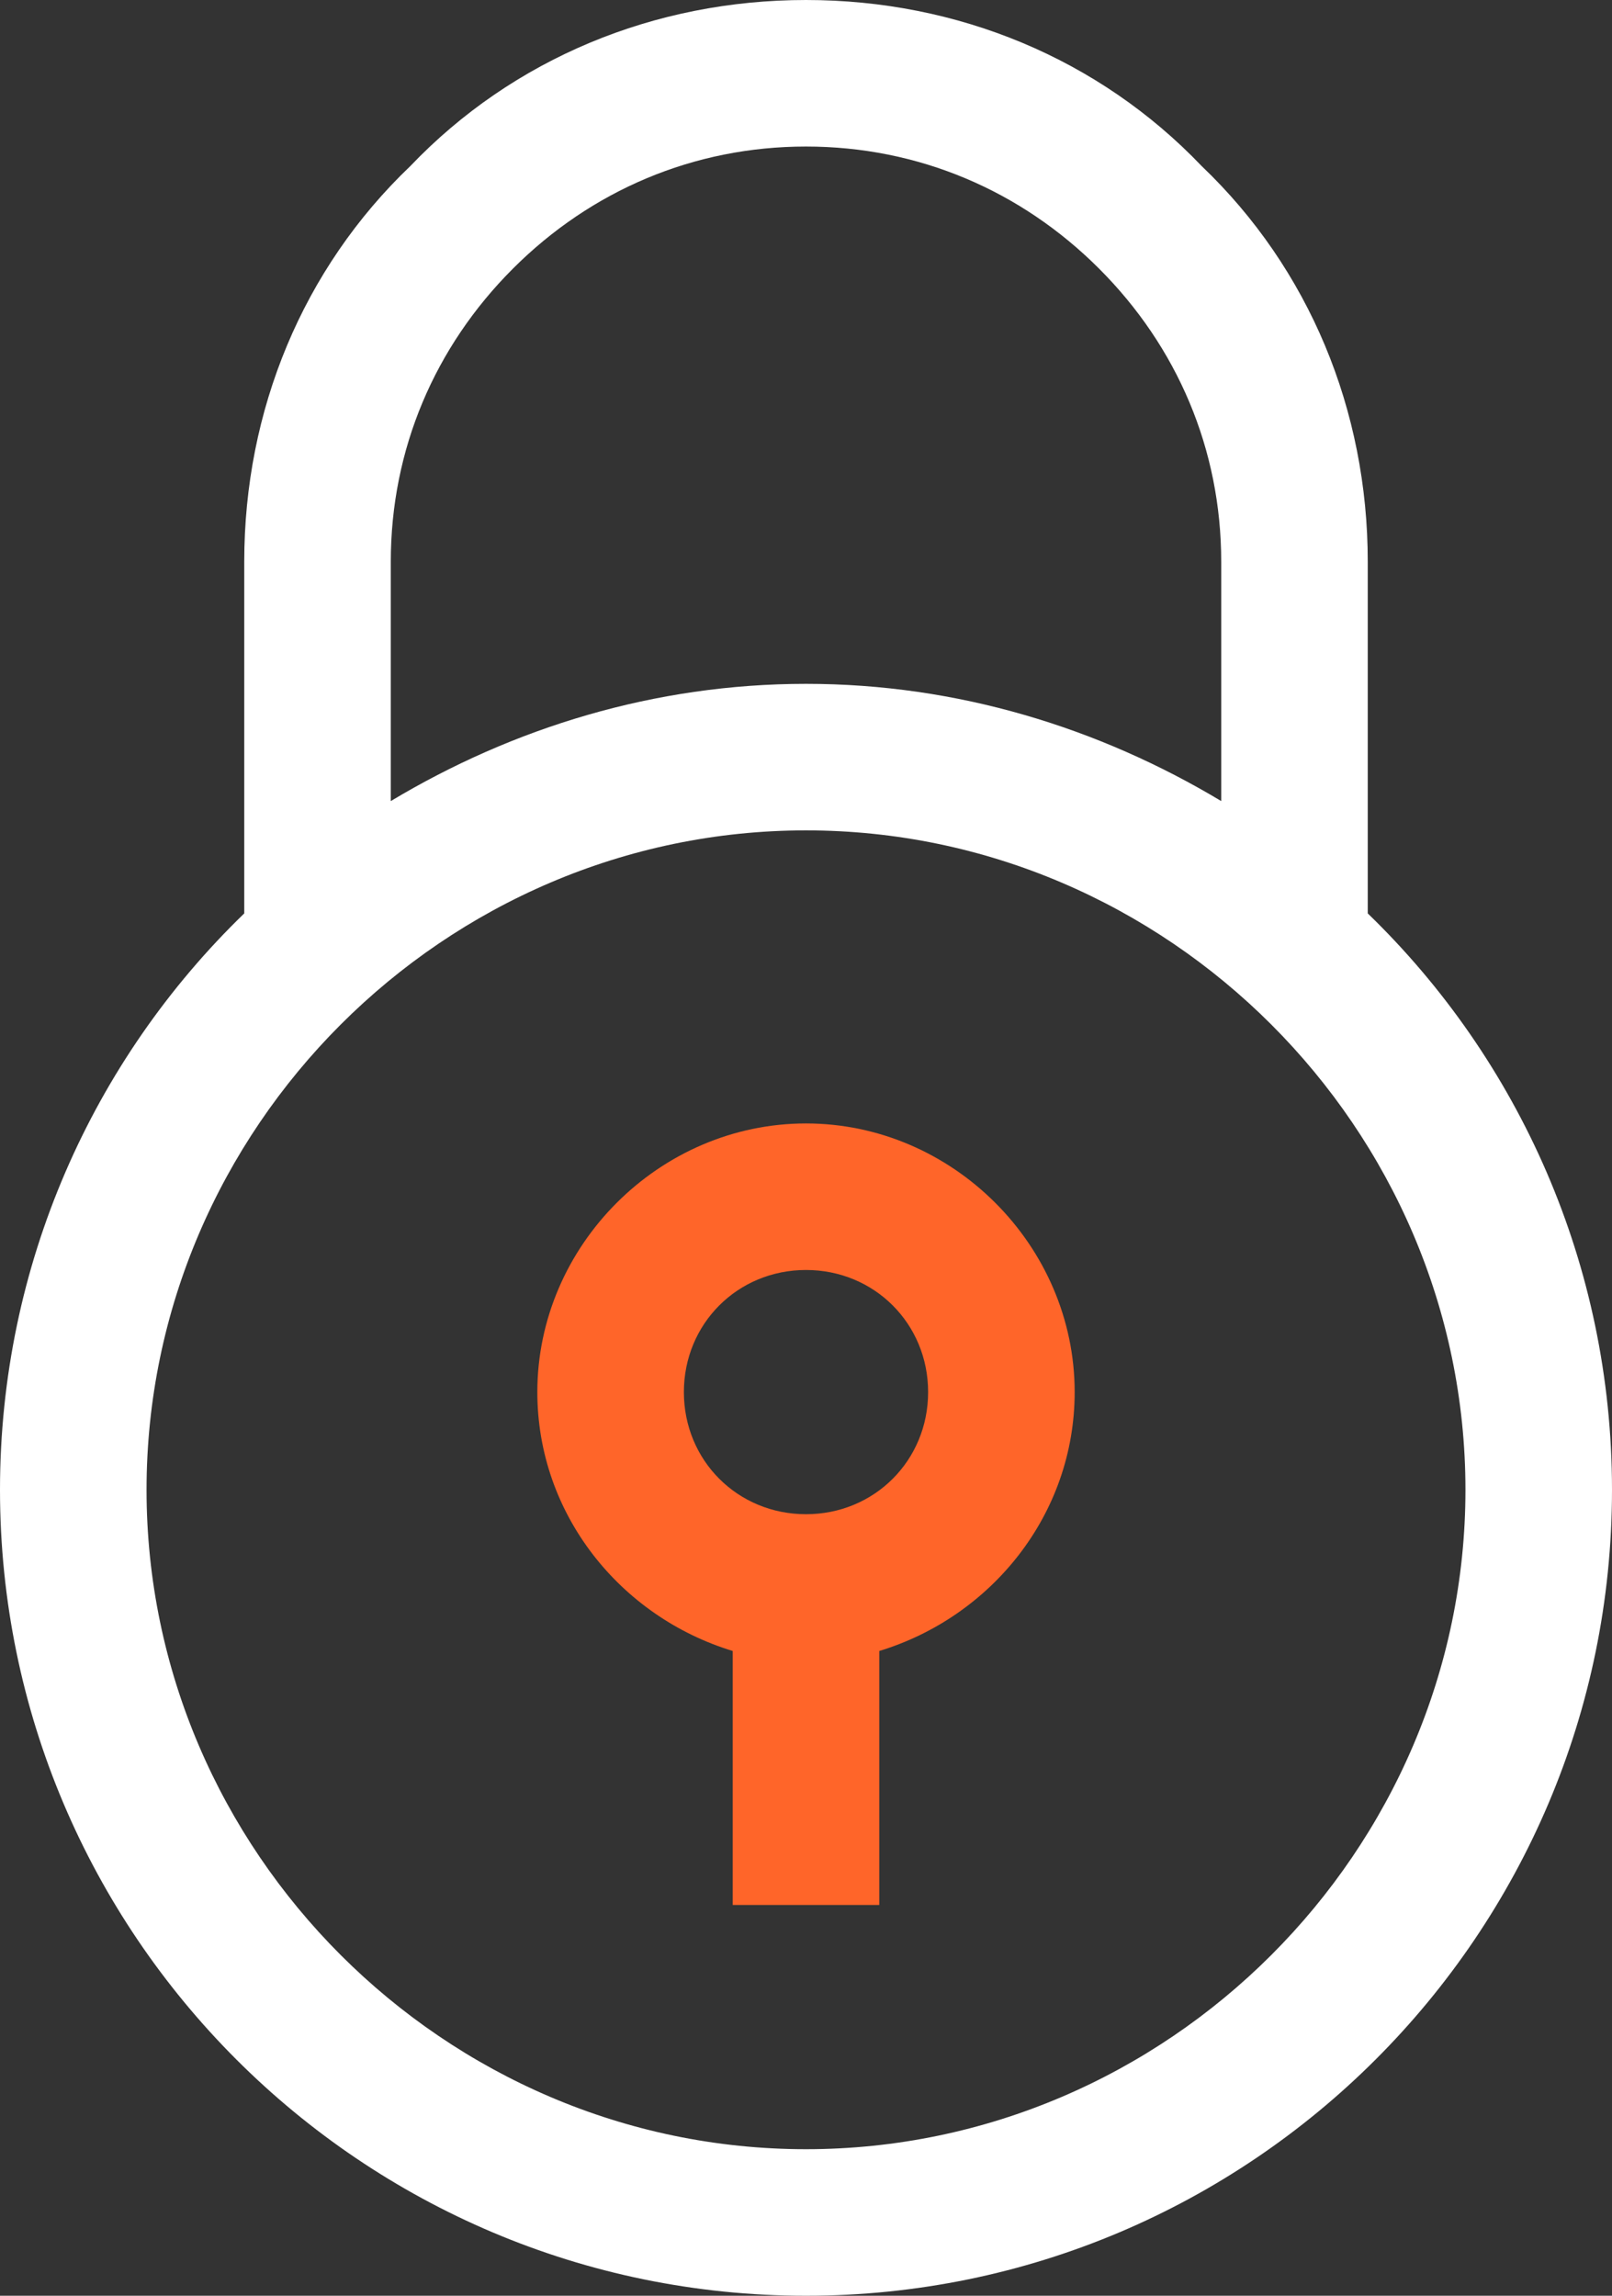
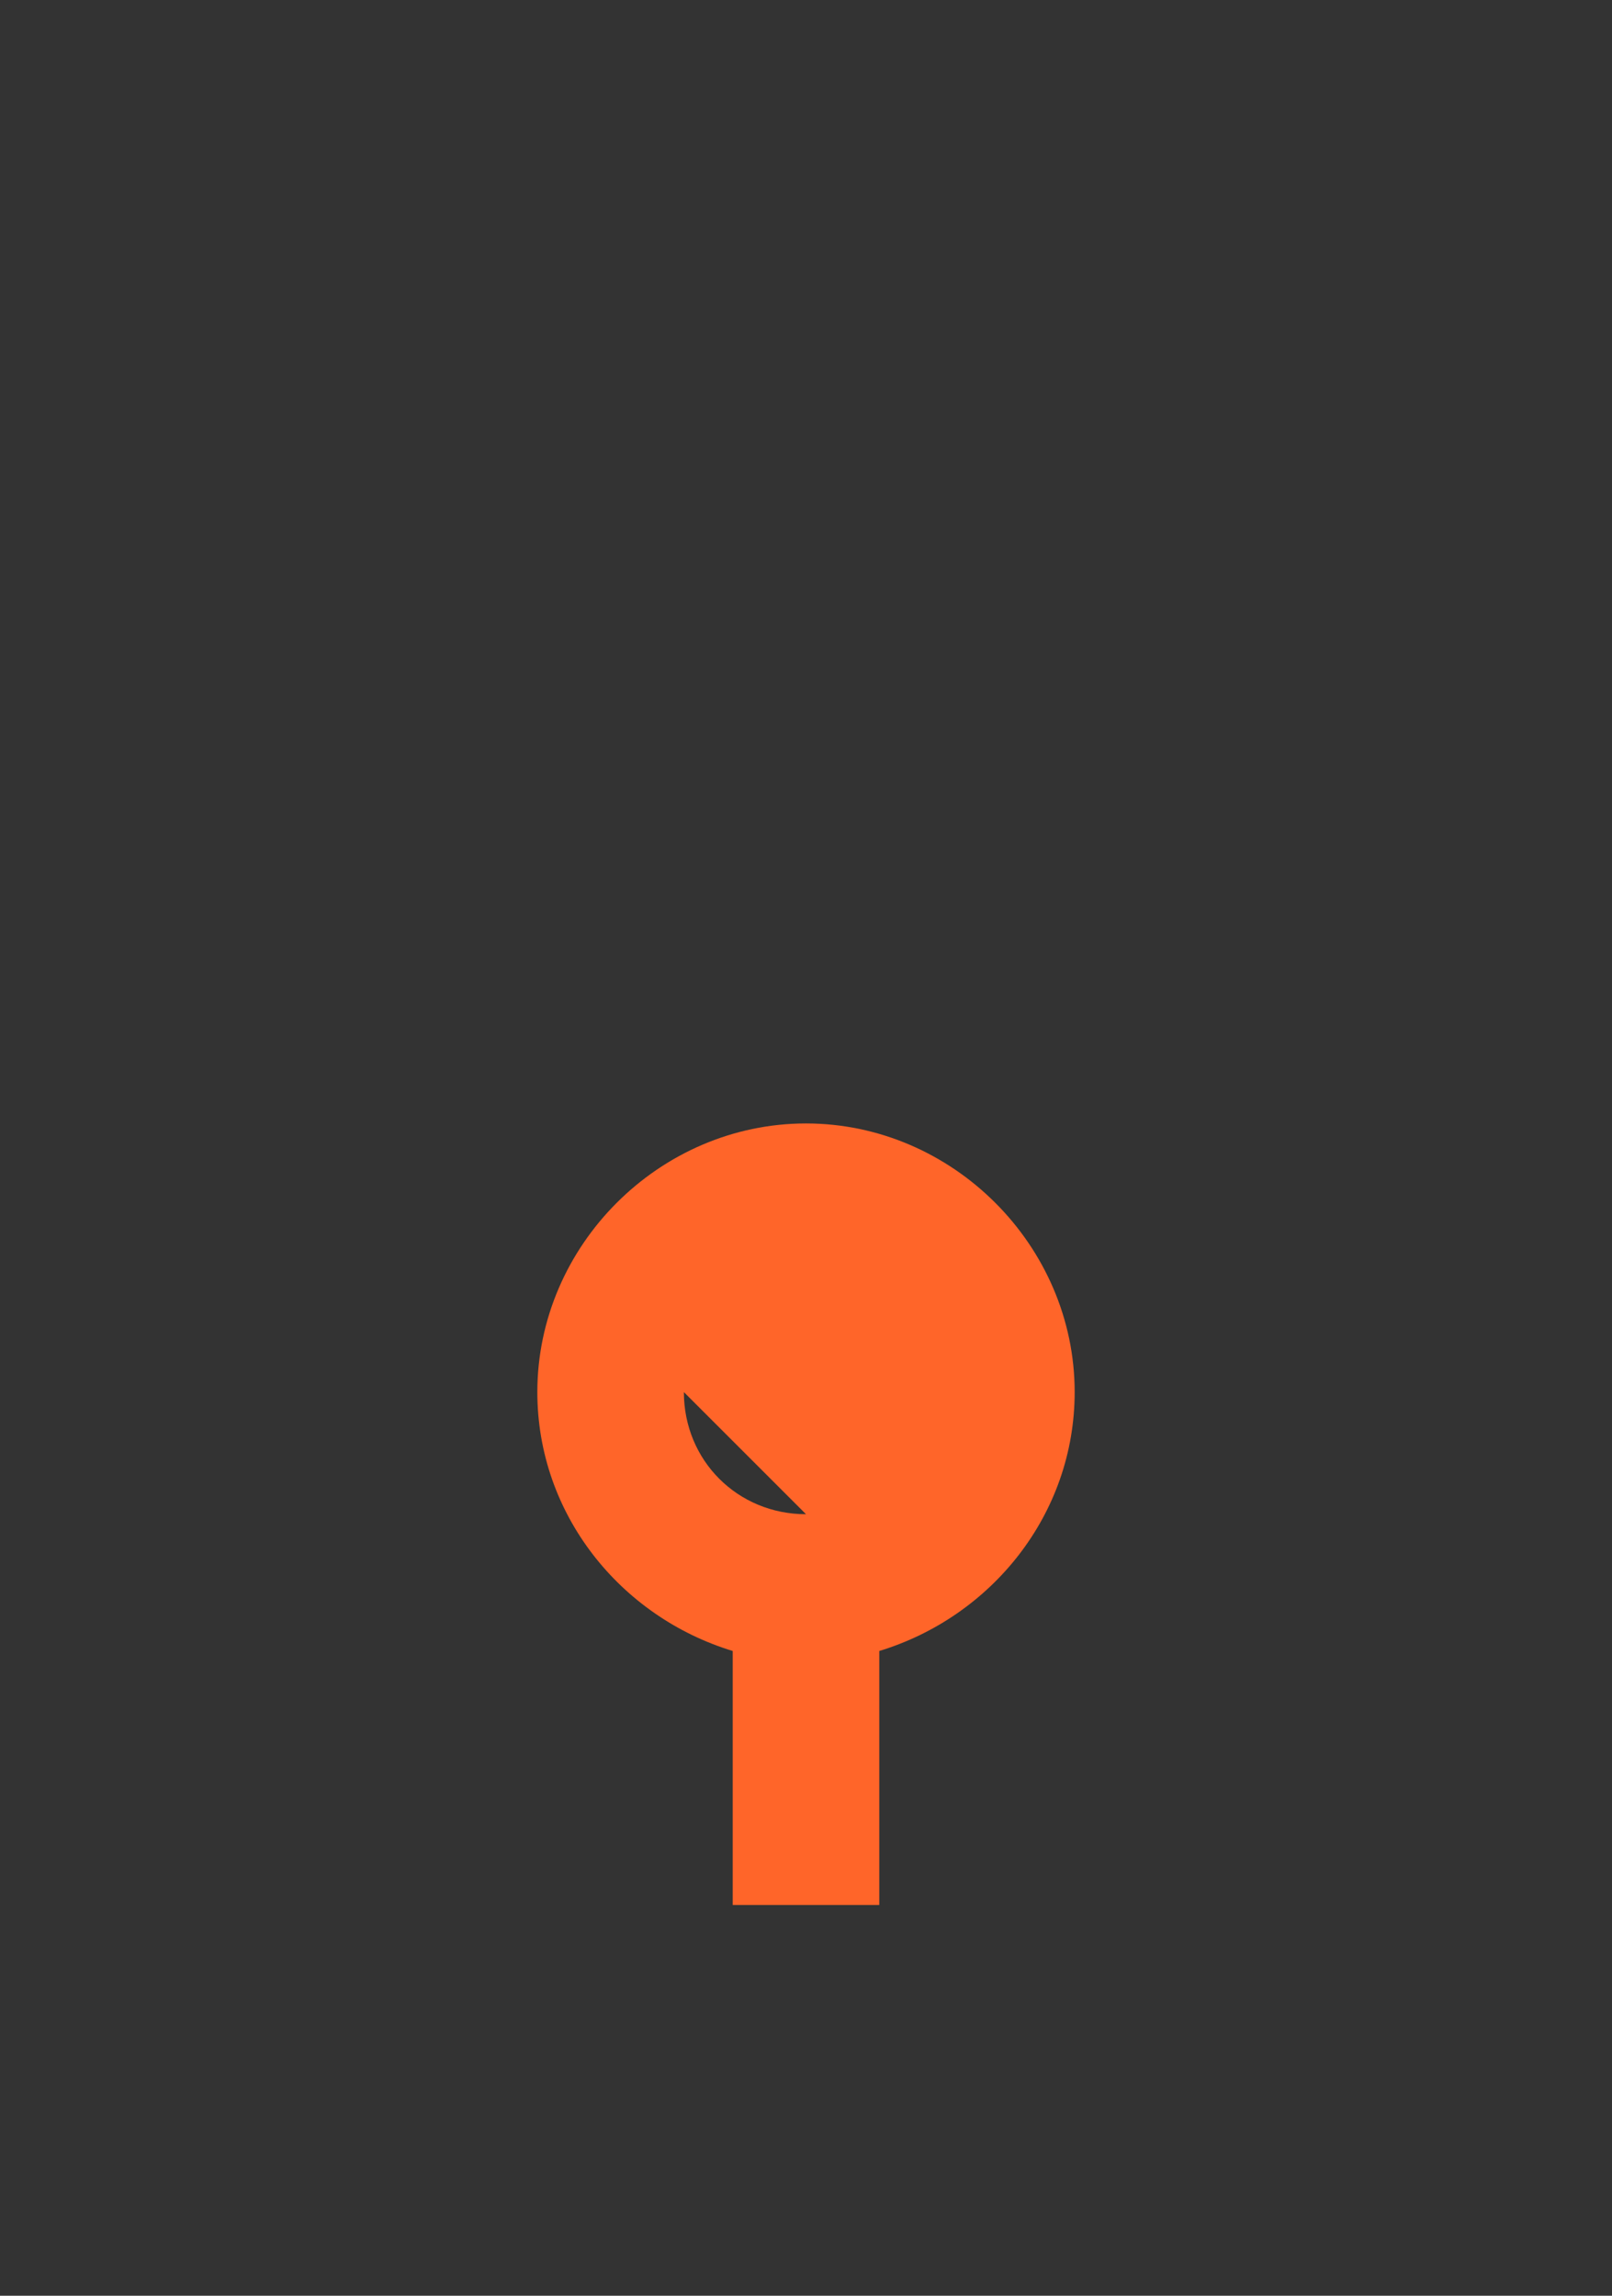
<svg xmlns="http://www.w3.org/2000/svg" id="Layer_2" viewBox="0 0 33 47">
  <rect x="0" y="0" width="33" height="47" fill="#333333" stroke="none" />
  <g id="Layer_1-2">
-     <path d="M28,18.7v-7.2c0-3.1-1.2-6-3.4-8.1-2.1-2.2-5-3.4-8.1-3.4s-6,1.2-8.1,3.4c-2.2,2.1-3.4,5-3.4,8.1v7.2C1.9,21.7,0,25.9,0,30.5c0,9.1,7.4,16.5,16.5,16.5s16.5-7.4,16.5-16.5c0-4.6-1.9-8.8-5-11.8ZM8,11.5c0-2.3.9-4.4,2.5-6s3.7-2.5,6-2.5,4.4.9,6,2.5,2.5,3.7,2.5,6v4.9c-2.5-1.5-5.4-2.4-8.5-2.4s-6,.9-8.5,2.4v-4.9ZM16.5,44c-7.4,0-13.5-6.1-13.5-13.5s6.1-13.5,13.5-13.5,13.5,6.1,13.5,13.5-6.1,13.5-13.5,13.5Z" style="fill:#fff;" />
-     <path d="M22,28.5c0-3-2.5-5.5-5.5-5.5s-5.5,2.5-5.5,5.5c0,2.5,1.7,4.6,4,5.3v5.2h3v-5.2c2.3-.7,4-2.8,4-5.3ZM16.5,31c-1.4,0-2.5-1.1-2.5-2.5s1.1-2.5,2.5-2.5,2.5,1.1,2.5,2.5-1.1,2.5-2.5,2.5Z" style="fill:#ff6529;" />
+     <path d="M22,28.5c0-3-2.5-5.5-5.5-5.5s-5.5,2.5-5.5,5.5c0,2.5,1.7,4.6,4,5.3v5.2h3v-5.2c2.3-.7,4-2.8,4-5.3ZM16.5,31c-1.4,0-2.5-1.1-2.5-2.5Z" style="fill:#ff6529;" />
  </g>
</svg>